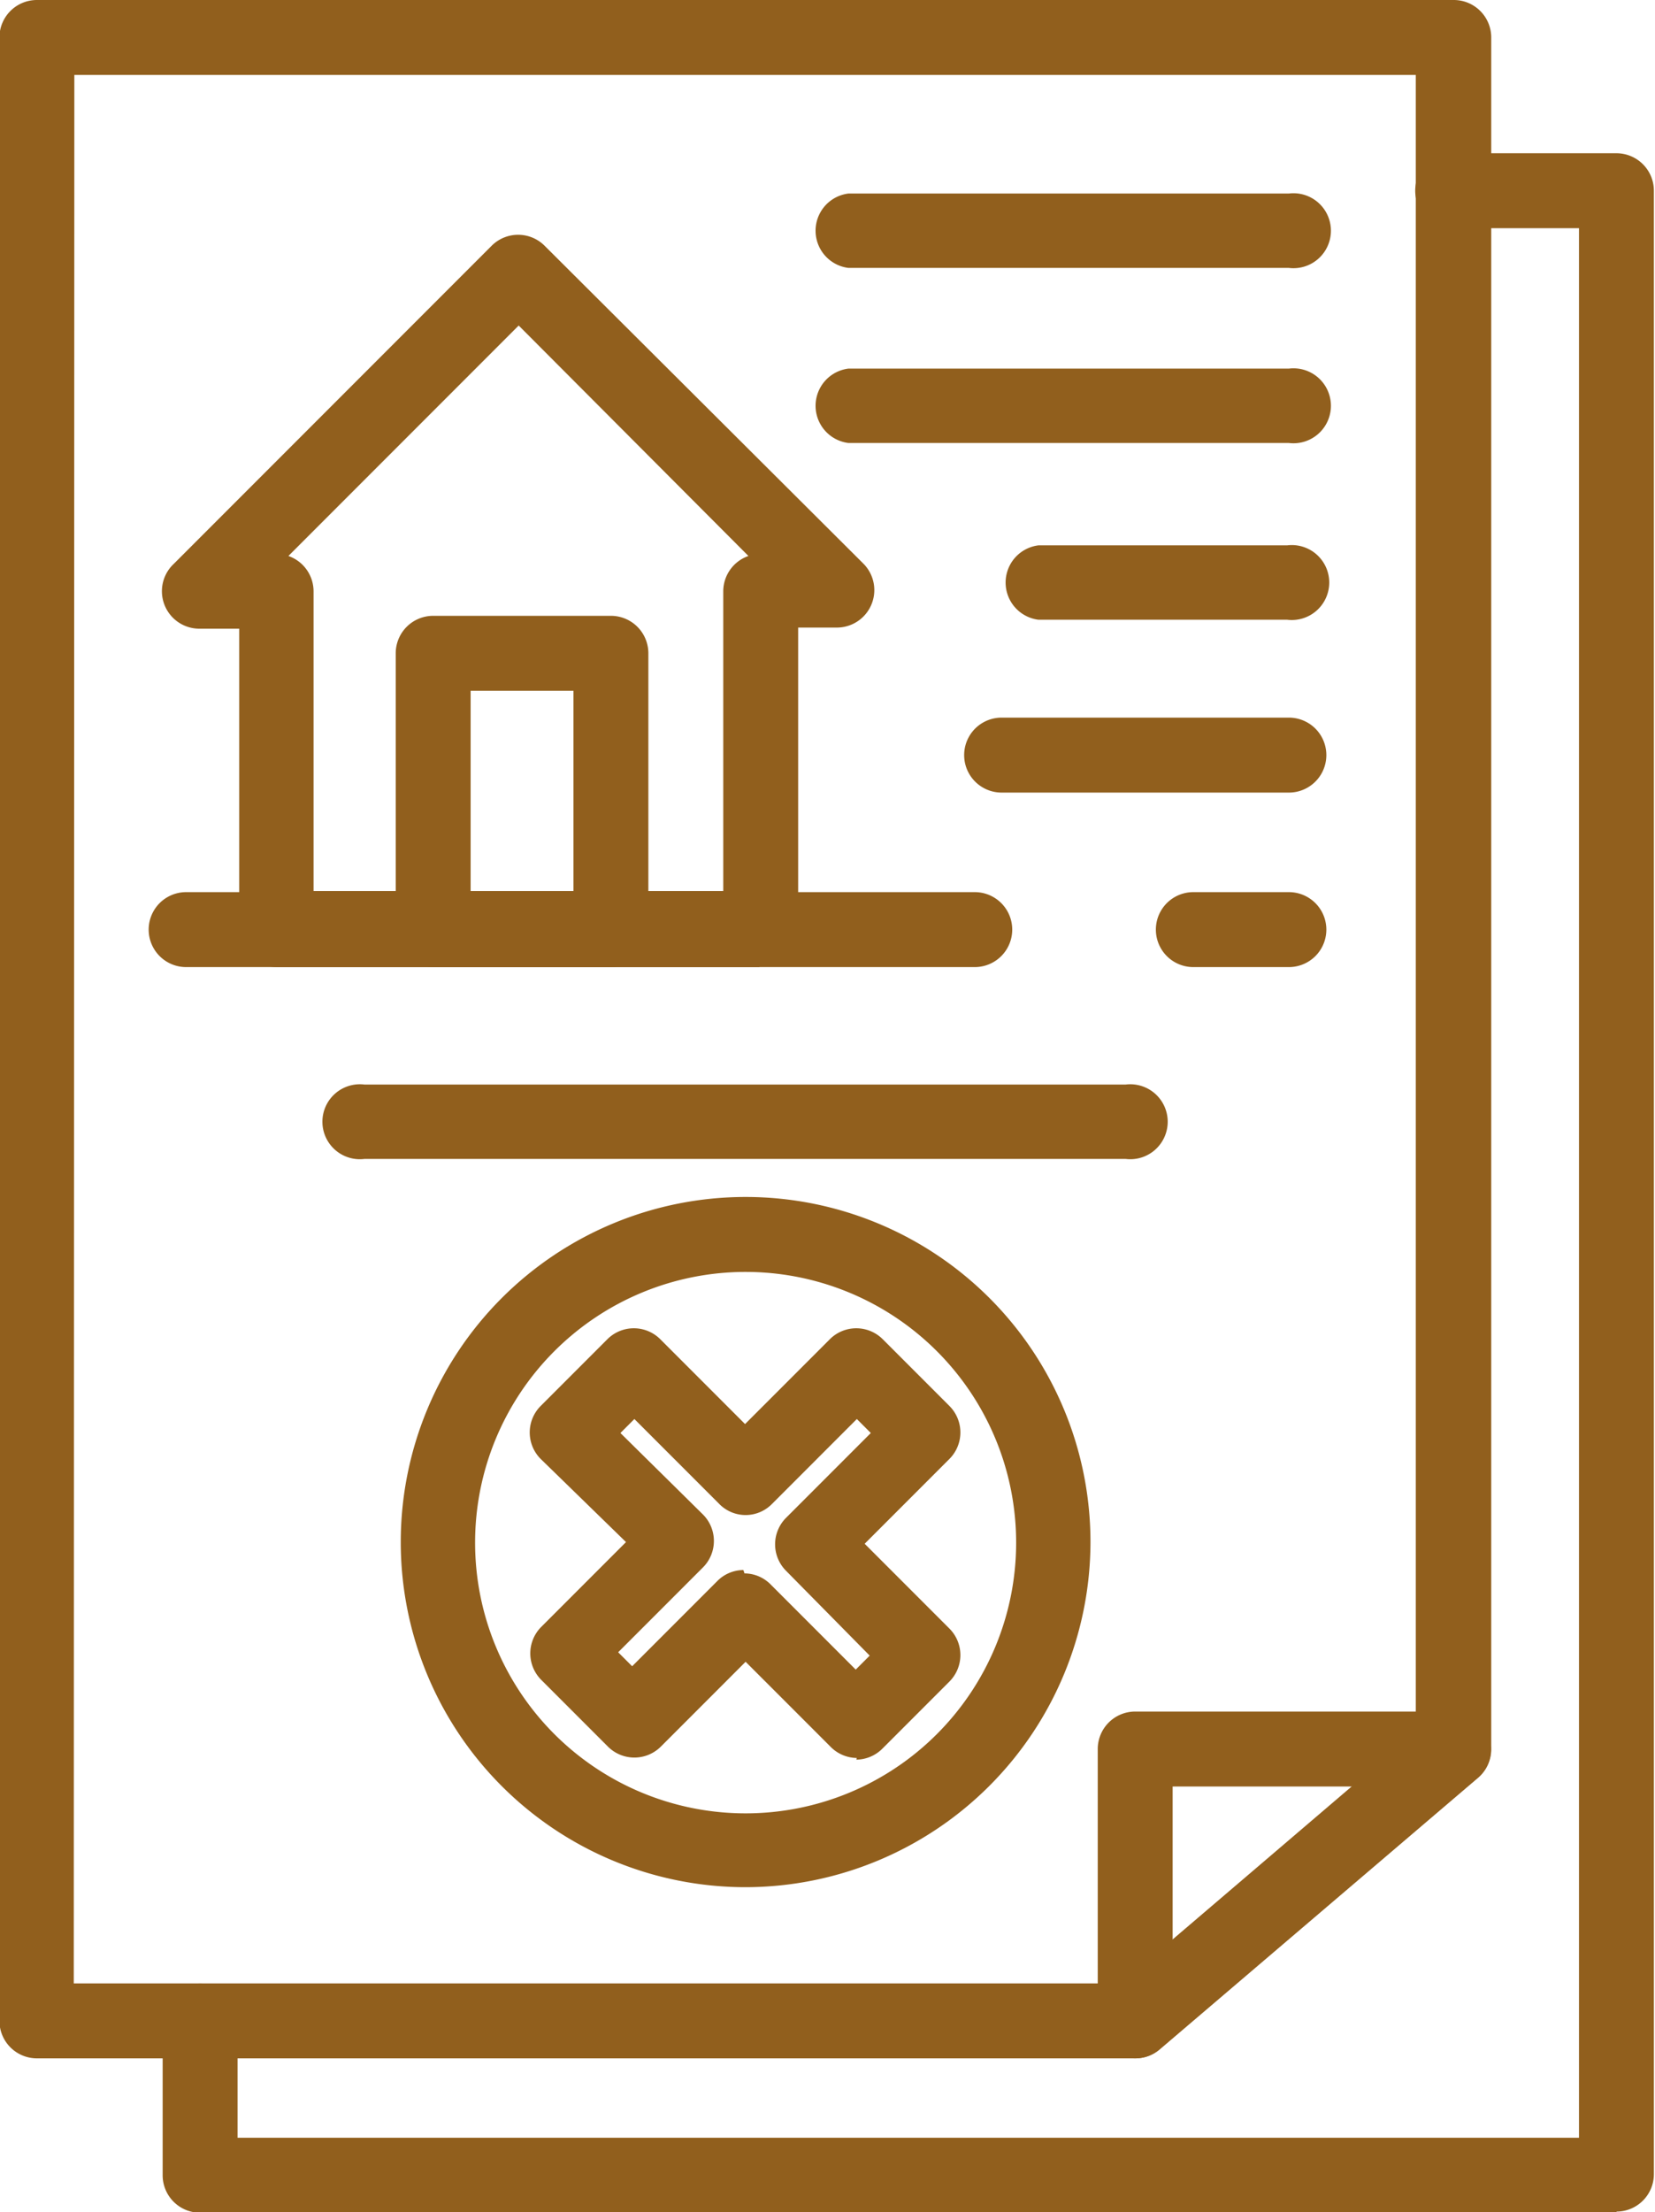
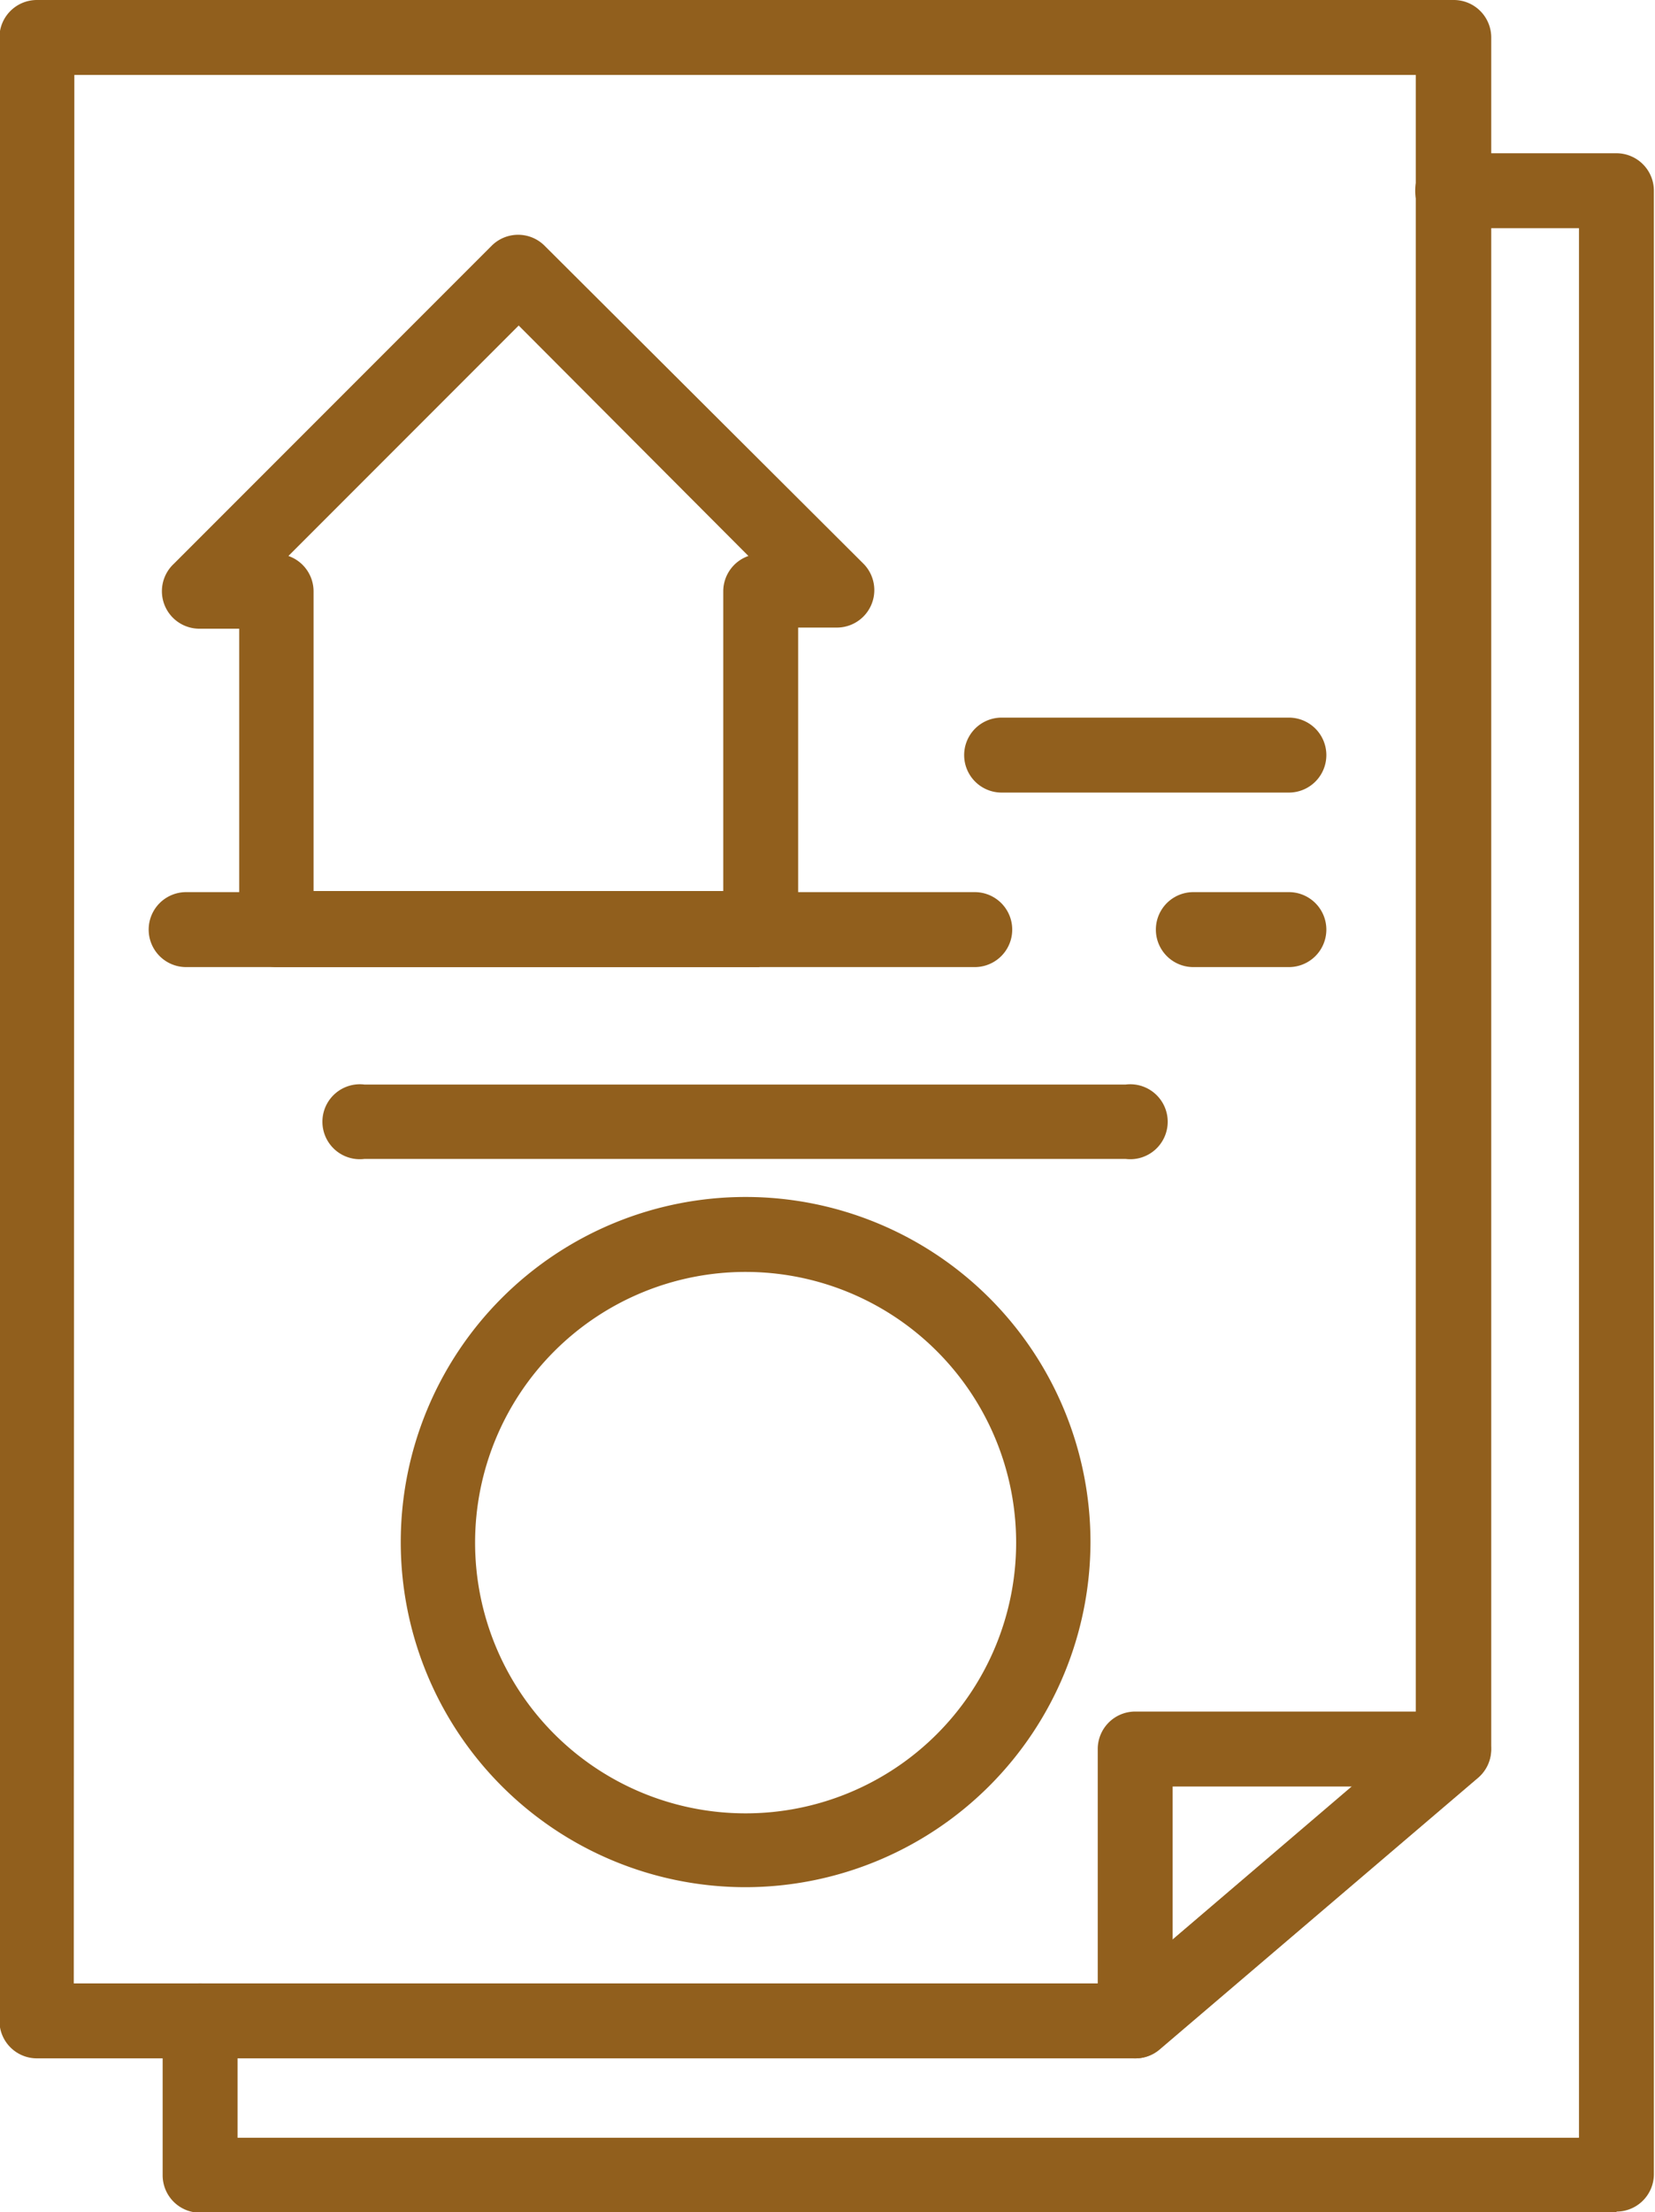
<svg xmlns="http://www.w3.org/2000/svg" id="Layer_1" data-name="Layer 1" viewBox="0 0 29.61 39.55">
  <defs>
    <style>.cls-1{fill:#915f1d;}</style>
  </defs>
  <title>Final</title>
  <path class="cls-1" d="M99,97.21H90.37a.67.67,0,0,1-.67-.67V91.16H89A.67.67,0,0,1,88.53,90l5.69-5.69a.67.67,0,0,1,.94,0L100.87,90a.67.67,0,0,1-.47,1.14H99.7v5.38a.67.67,0,0,1-.67.67m-8-1.34h7.33V90.49a.67.67,0,0,1,.45-.63L94.7,85.74l-4.12,4.12a.67.67,0,0,1,.45.63Z" transform="translate(-85.42 -79.92)" />
  <path class="cls-1" d="M105.73,116.72H86.08a.67.67,0,0,1-.67-.67V80.59a.67.67,0,0,1,.67-.67h25.35a.67.67,0,0,1,.67.67v30.6a.67.67,0,0,1-.23.51l-5.7,4.86a.66.66,0,0,1-.43.16m-19-1.34h18.74l5.27-4.5V81.26h-24Z" transform="translate(-85.42 -79.92)" />
  <path class="cls-1" d="M102.87,97.21H88.75a.67.67,0,1,1,0-1.34h14.11a.67.67,0,0,1,0,1.34" transform="translate(-85.42 -79.92)" />
-   <path class="cls-1" d="M108.48,84.71H100.6a.67.67,0,0,1,0-1.33h7.88a.67.67,0,1,1,0,1.33" transform="translate(-85.42 -79.92)" />
-   <path class="cls-1" d="M108.48,87.84H100.6a.67.67,0,0,1,0-1.33h7.88a.67.67,0,1,1,0,1.33" transform="translate(-85.42 -79.92)" />
-   <path class="cls-1" d="M108.48,91H104a.67.67,0,0,1,0-1.33h4.45a.67.67,0,1,1,0,1.33" transform="translate(-85.42 -79.92)" />
  <path class="cls-1" d="M108.48,94.09h-5.14a.67.67,0,0,1,0-1.34h5.14a.67.67,0,0,1,0,1.34" transform="translate(-85.42 -79.92)" />
  <path class="cls-1" d="M108.48,97.21h-1.71a.67.67,0,0,1,0-1.34h1.71a.67.67,0,0,1,0,1.34" transform="translate(-85.42 -79.92)" />
  <path class="cls-1" d="M105.57,100.64H91.94a.67.67,0,1,1,0-1.33h13.62a.67.67,0,1,1,0,1.33" transform="translate(-85.42 -79.92)" />
-   <path class="cls-1" d="M100.75,111.35a.67.67,0,0,1-.47-.2l-1.52-1.52-1.52,1.52a.67.67,0,0,1-.94,0l-1.2-1.2a.67.67,0,0,1,0-.94l1.52-1.52L95.09,106a.67.67,0,0,1,0-.94l1.2-1.2a.67.67,0,0,1,.94,0l1.52,1.52,1.52-1.52a.67.67,0,0,1,.94,0l1.2,1.2a.67.67,0,0,1,0,.94l-1.52,1.52,1.52,1.52a.67.67,0,0,1,0,.94l-1.2,1.2a.67.67,0,0,1-.47.2m-2-3.33a.66.66,0,0,1,.47.2l1.52,1.52.25-.25L99.48,108a.67.67,0,0,1,0-.94l1.52-1.52-.25-.25-1.52,1.52a.66.66,0,0,1-.94,0l-1.52-1.52-.25.25L98,107a.67.67,0,0,1,0,.94l-1.52,1.52.25.25,1.52-1.52a.66.66,0,0,1,.47-.2" transform="translate(-85.42 -79.92)" />
  <path class="cls-1" d="M98.76,113.66a6.17,6.17,0,1,1,6.17-6.17,6.18,6.18,0,0,1-6.17,6.17m0-11a4.84,4.84,0,1,0,4.84,4.84,4.84,4.84,0,0,0-4.84-4.84" transform="translate(-85.42 -79.92)" />
  <path class="cls-1" d="M114.35,119.48H89a.67.67,0,0,1-.67-.67v-2.76a.67.67,0,1,1,1.34,0v2.09h24V84h-2.26a.67.67,0,0,1,0-1.34h2.93a.67.67,0,0,1,.67.67v35.46a.67.67,0,0,1-.67.67" transform="translate(-85.42 -79.92)" />
  <path class="cls-1" d="M105.73,116.72a.65.65,0,0,1-.28-.06.67.67,0,0,1-.39-.61v-4.86a.67.67,0,0,1,.67-.67h5.7a.67.67,0,0,1,.43,1.18l-5.7,4.86a.66.66,0,0,1-.43.16m.67-4.86v2.74l3.22-2.74Z" transform="translate(-85.42 -79.92)" />
-   <path class="cls-1" d="M96.35,97.21H93.17a.67.67,0,0,1-.67-.67V91.6a.67.67,0,0,1,.67-.67h3.18a.67.67,0,0,1,.67.67v4.94a.67.67,0,0,1-.67.67m-2.51-1.34h1.84v-3.6H93.84Z" transform="translate(-85.42 -79.92)" />
</svg>